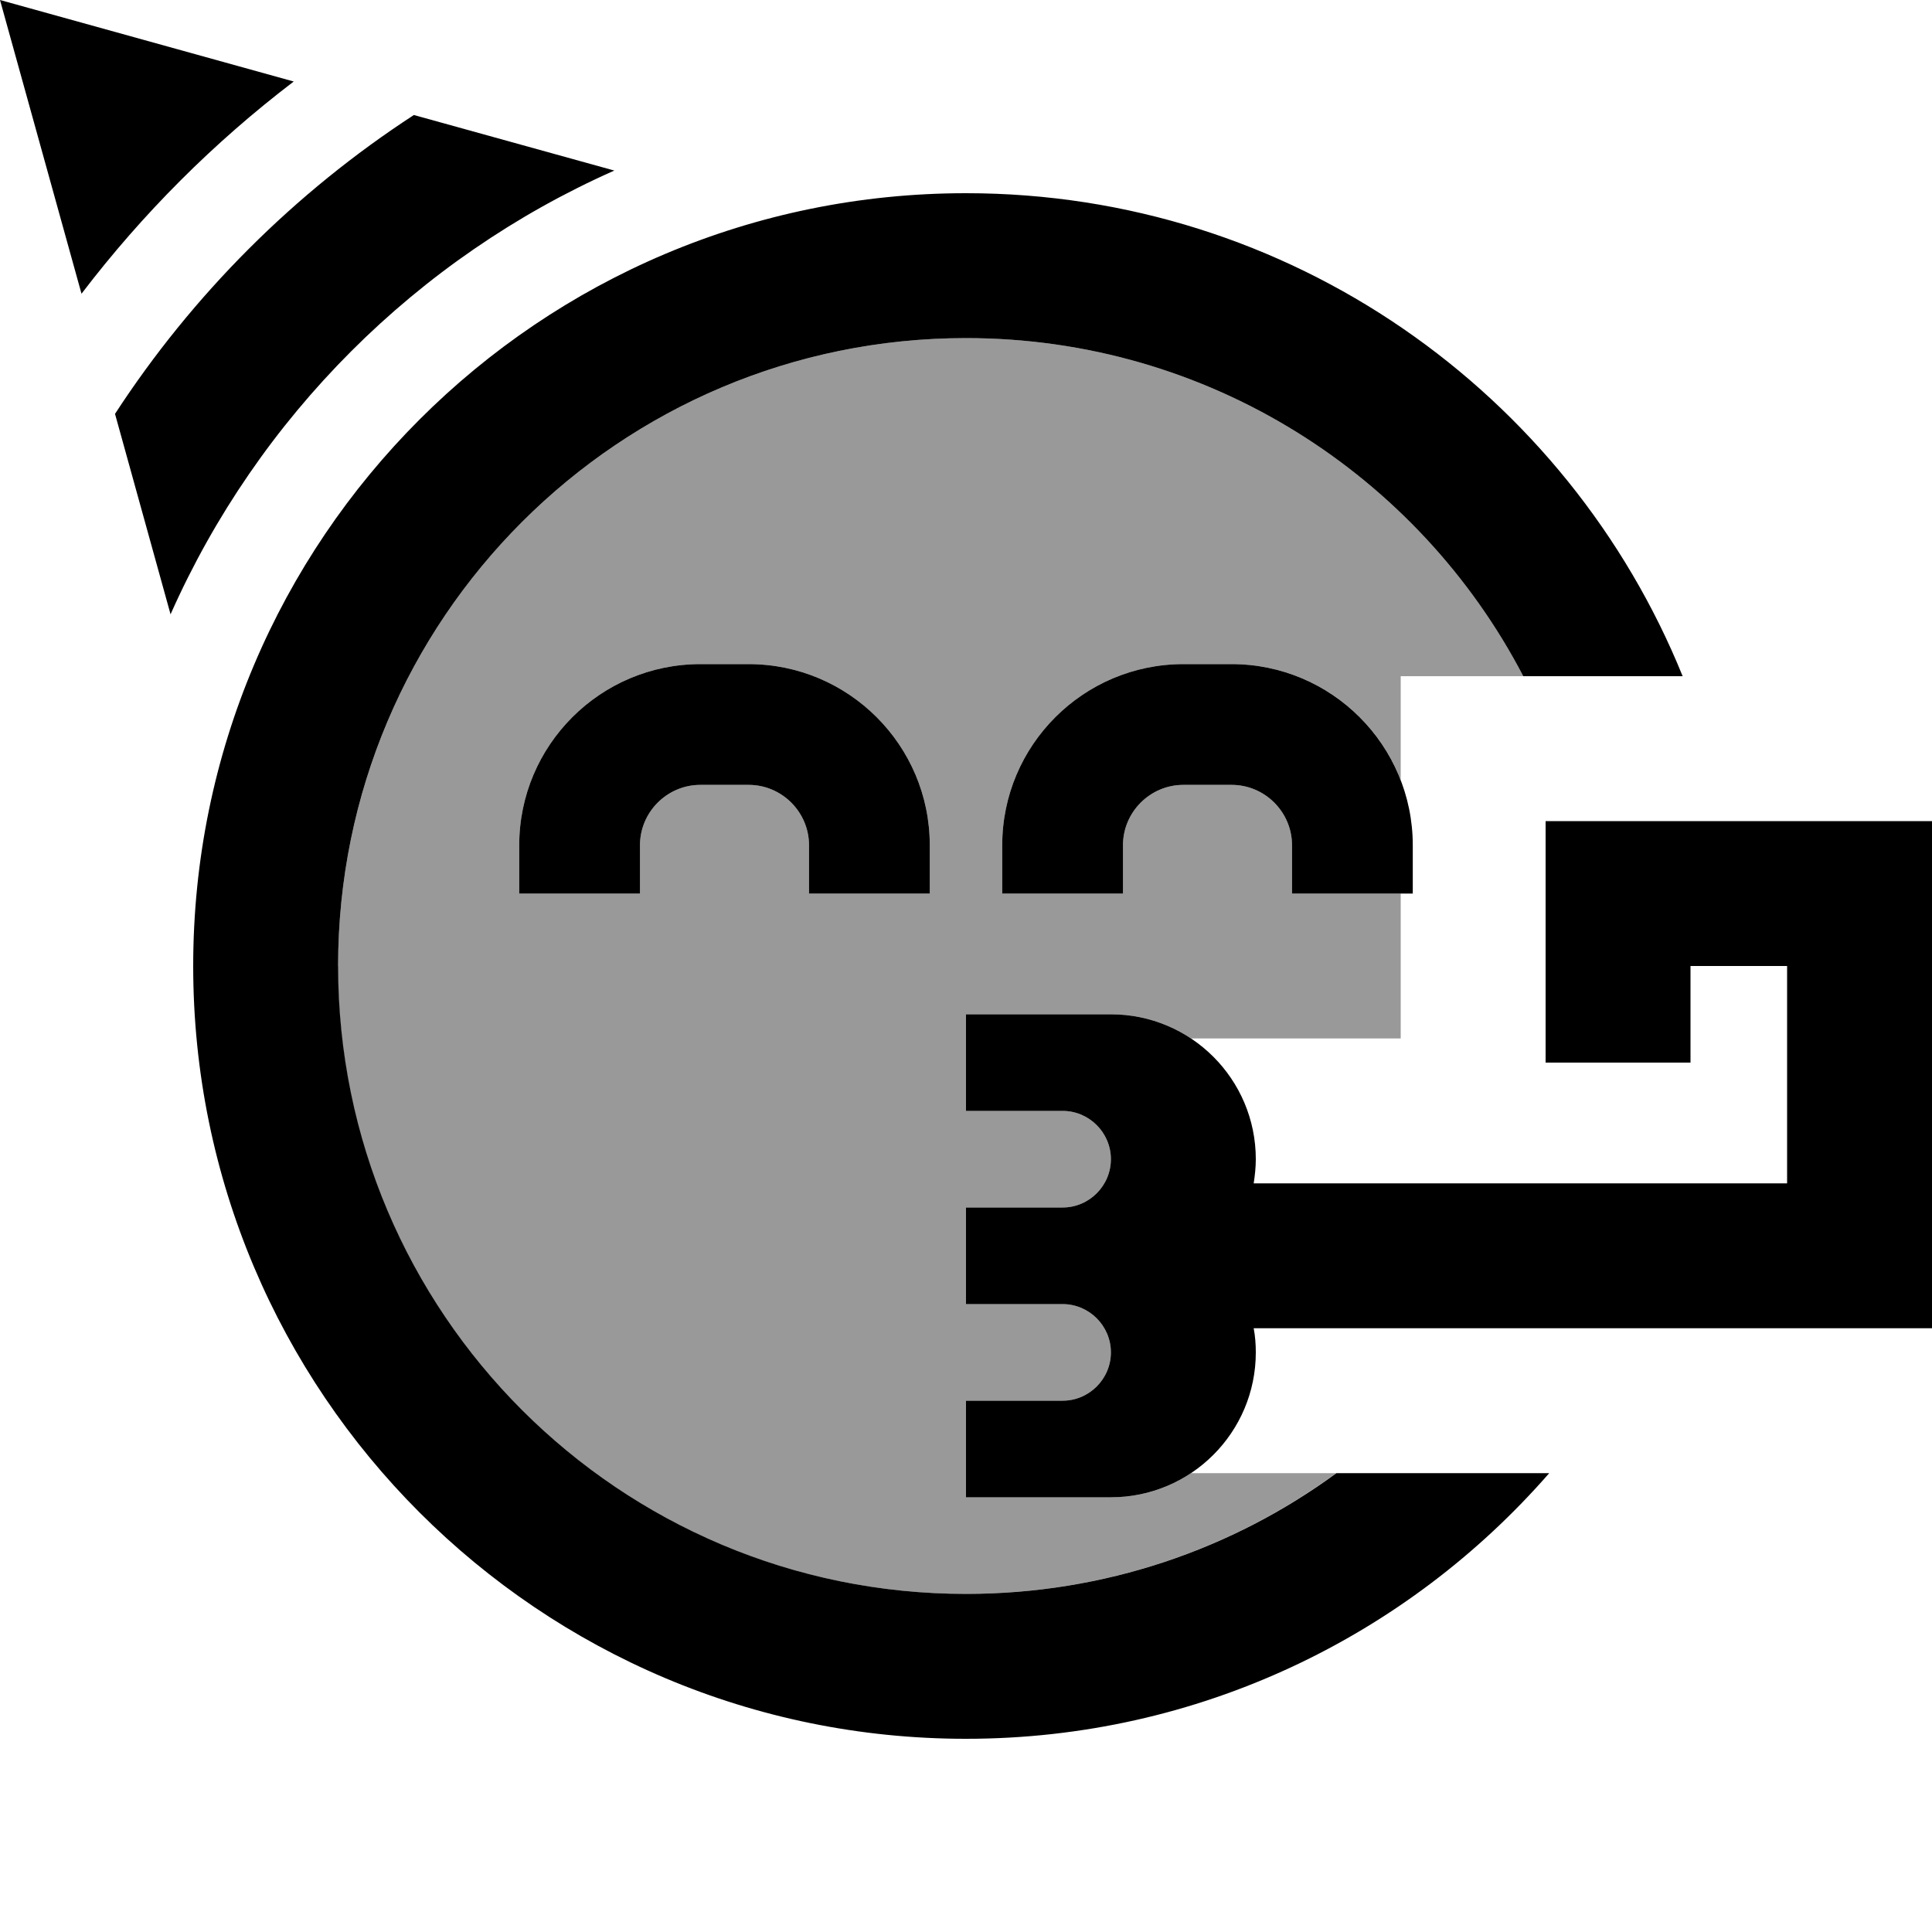
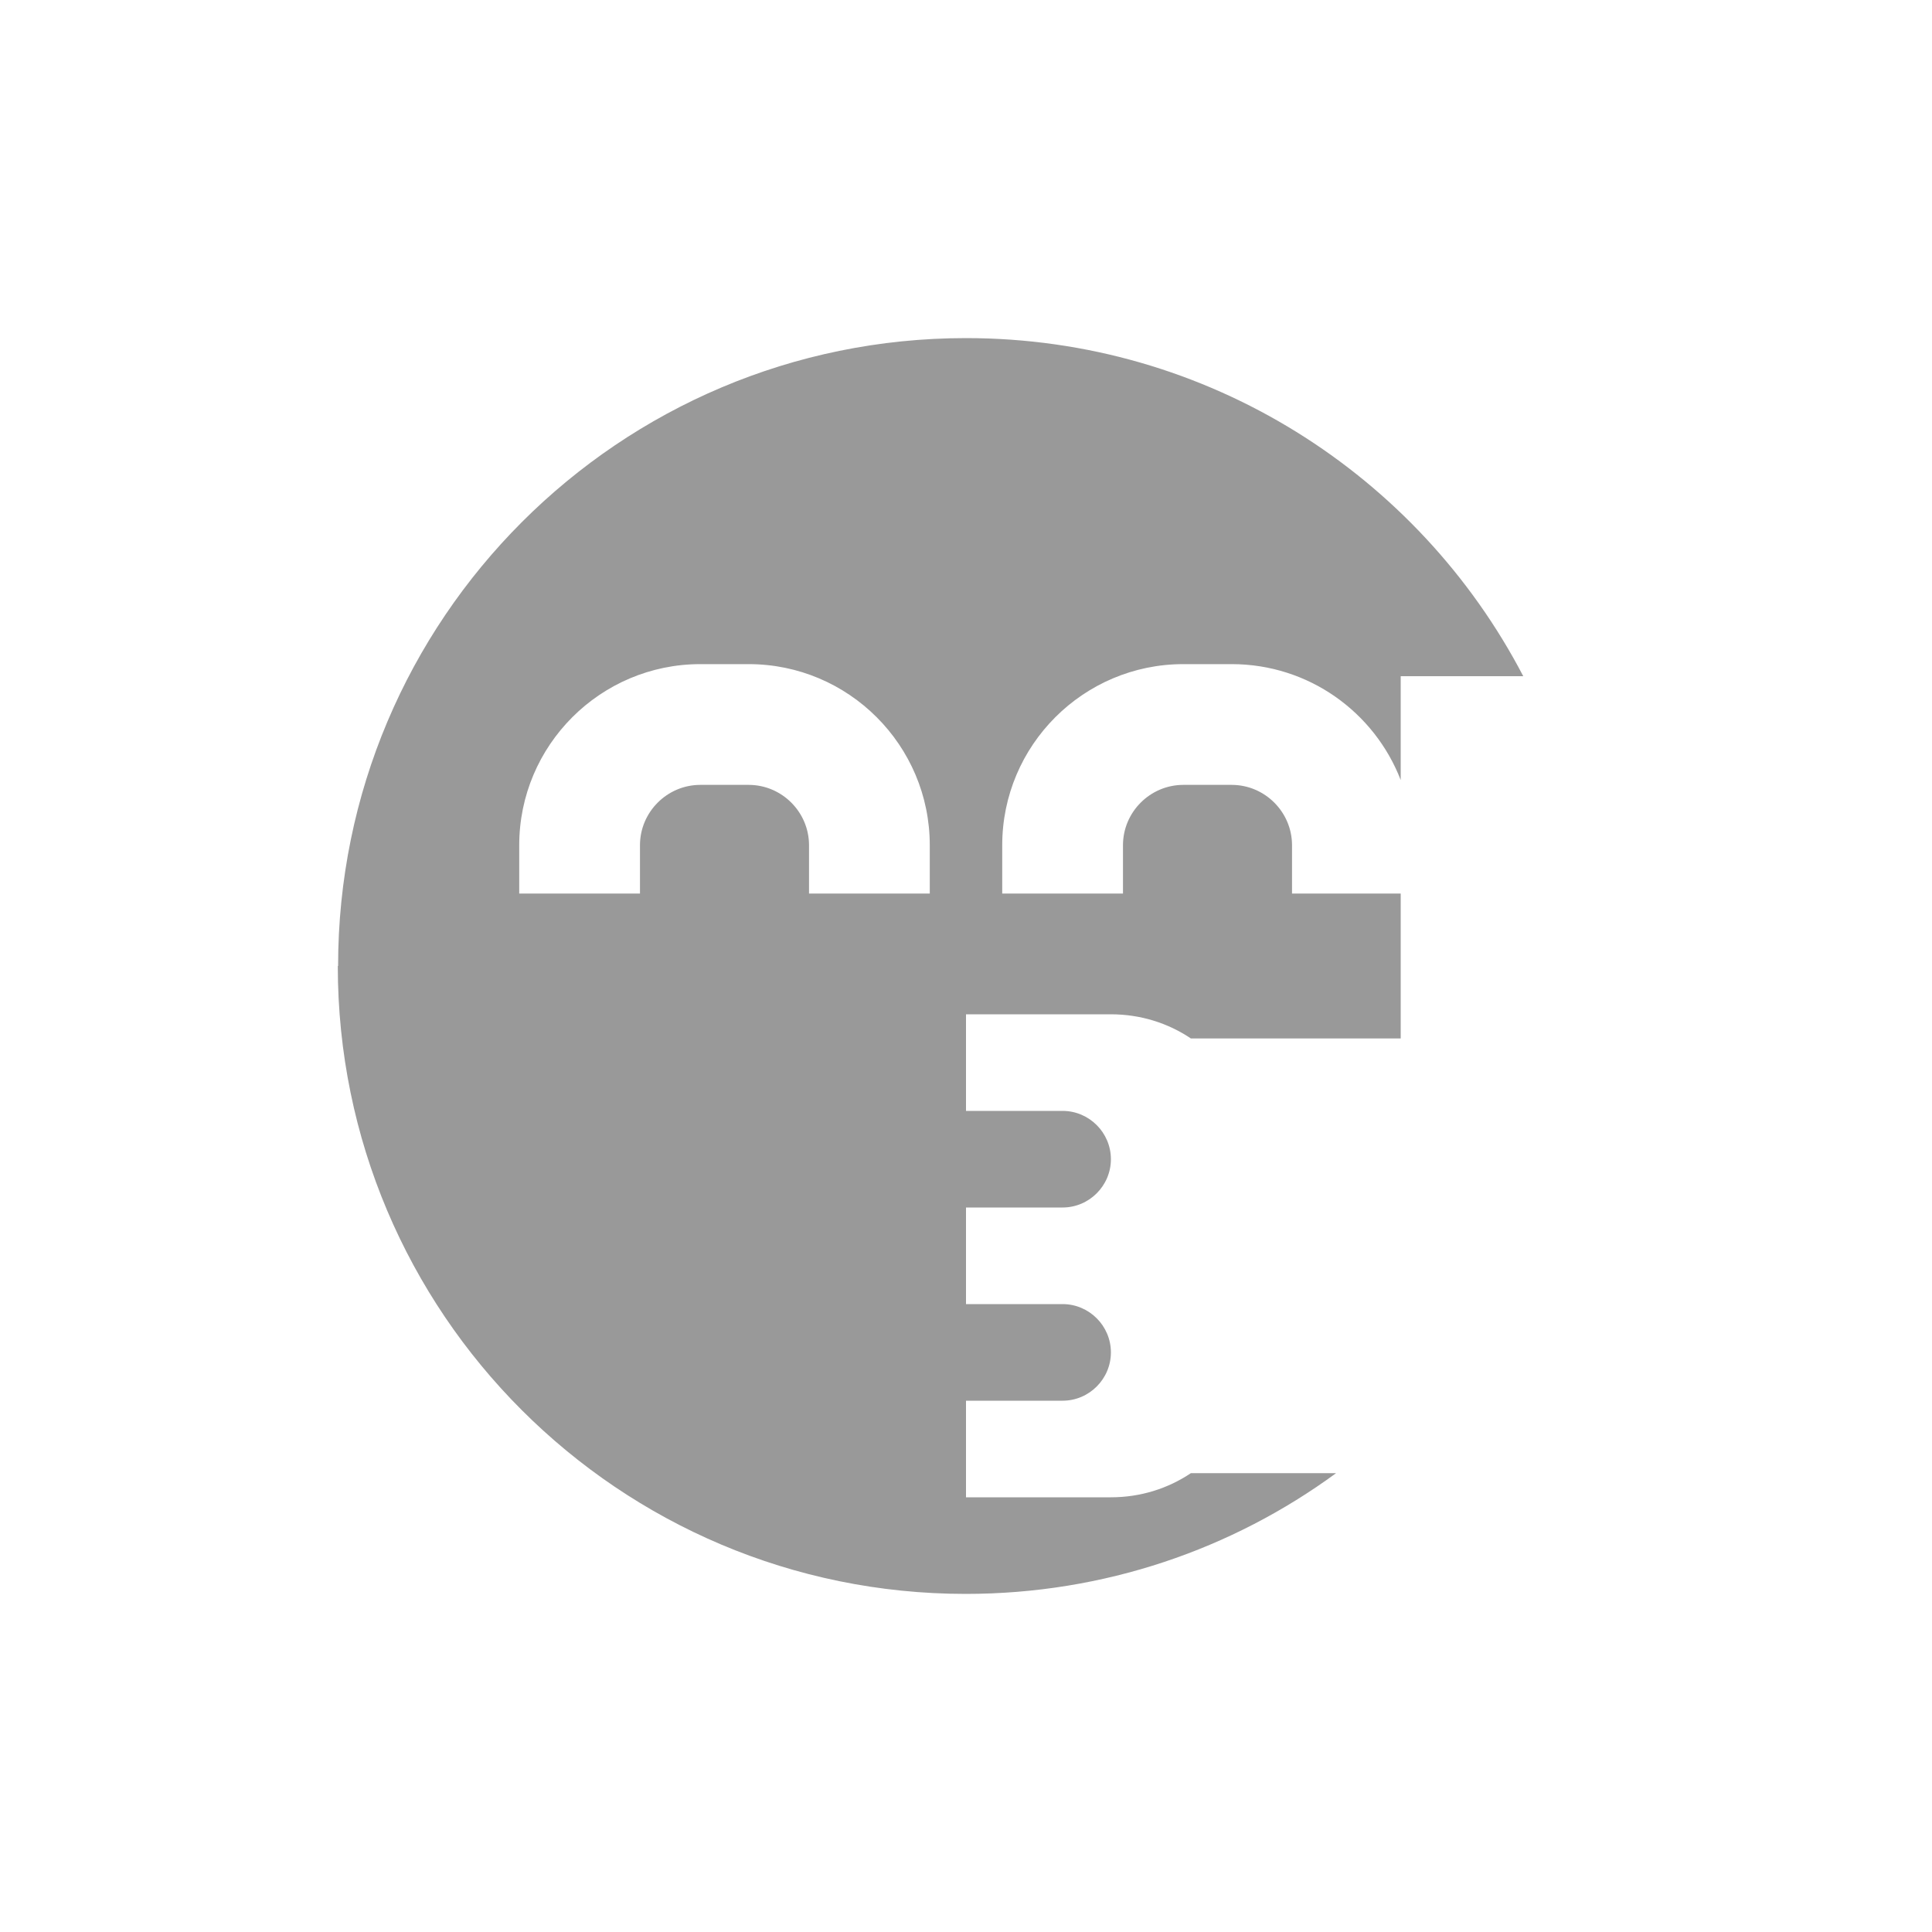
<svg xmlns="http://www.w3.org/2000/svg" viewBox="0 0 640 640">
  <path opacity=".4" fill="currentColor" d="M112 320C112 205.1 205.1 112 320 112C400.2 112 469.9 157.4 504.6 224C539.4 224 525.9 224 464 224L464 258.4C455.3 235.9 433.5 220 408 220L392 220C358.9 220 332 246.9 332 280L332 296L372 296L372 280C372 269 381 260 392 260L408 260C419 260 428 269 428 280L428 296L464 296L464 344L394.5 344C386.9 338.9 377.8 336 368 336L320 336L320 368L352 368C360.8 368 368 375.2 368 384C368 392.8 360.8 400 352 400L320 400L320 432L352 432C360.8 432 368 439.2 368 448C368 456.8 360.8 464 352 464L320 464L320 496L368 496C377.8 496 386.9 493.1 394.5 488L442.6 488C408.2 513.2 365.8 528 319.9 528C205 528 111.9 434.9 111.9 320zM172 280L172 296L212 296L212 280C212 269 221 260 232 260L248 260C259 260 268 269 268 280L268 296L308 296L308 280C308 246.9 281.1 220 248 220L232 220C198.9 220 172 246.9 172 280z" />
-   <path fill="currentColor" d="M38.1 137.1L56.5 203.5C85.5 138.1 138.1 85.5 203.5 56.5L137.1 38.1C97.6 63.8 63.8 97.6 38.1 137.1zM27 97.3C47.2 70.8 70.8 47.2 97.3 27L0 0L27 97.3zM320 576C397.1 576 466.2 541.9 513.2 488L442.7 488C408.3 513.2 365.9 528 320 528C205.1 528 112 434.9 112 320C112 205.1 205.1 112 320 112C400.2 112 469.9 157.4 504.6 224L557.4 224C519.4 130.2 427.4 64 320 64C178.6 64 64 178.6 64 320C64 461.4 178.6 576 320 576zM212 280C212 269 221 260 232 260L248 260C259 260 268 269 268 280L268 296L308 296L308 280C308 246.9 281.1 220 248 220L232 220C198.9 220 172 246.9 172 280L172 296L212 296L212 280zM392 260L408 260C419 260 428 269 428 280L428 296L468 296L468 280C468 246.9 441.1 220 408 220L392 220C358.9 220 332 246.9 332 280L332 296L372 296L372 280C372 269 381 260 392 260zM328 336L320 336L320 368L352 368C360.8 368 368 375.2 368 384C368 392.8 360.8 400 352 400L320 400L320 432L352 432C360.8 432 368 439.2 368 448C368 456.8 360.8 464 352 464L320 464L320 496L368 496C394.5 496 416 474.5 416 448C416 445.3 415.8 442.6 415.3 440L640 440L640 272L512 272L512 352L560 352L560 320L592 320L592 392L415.3 392C415.7 389.4 416 386.7 416 384C416 357.5 394.5 336 368 336L328 336z" />
</svg>